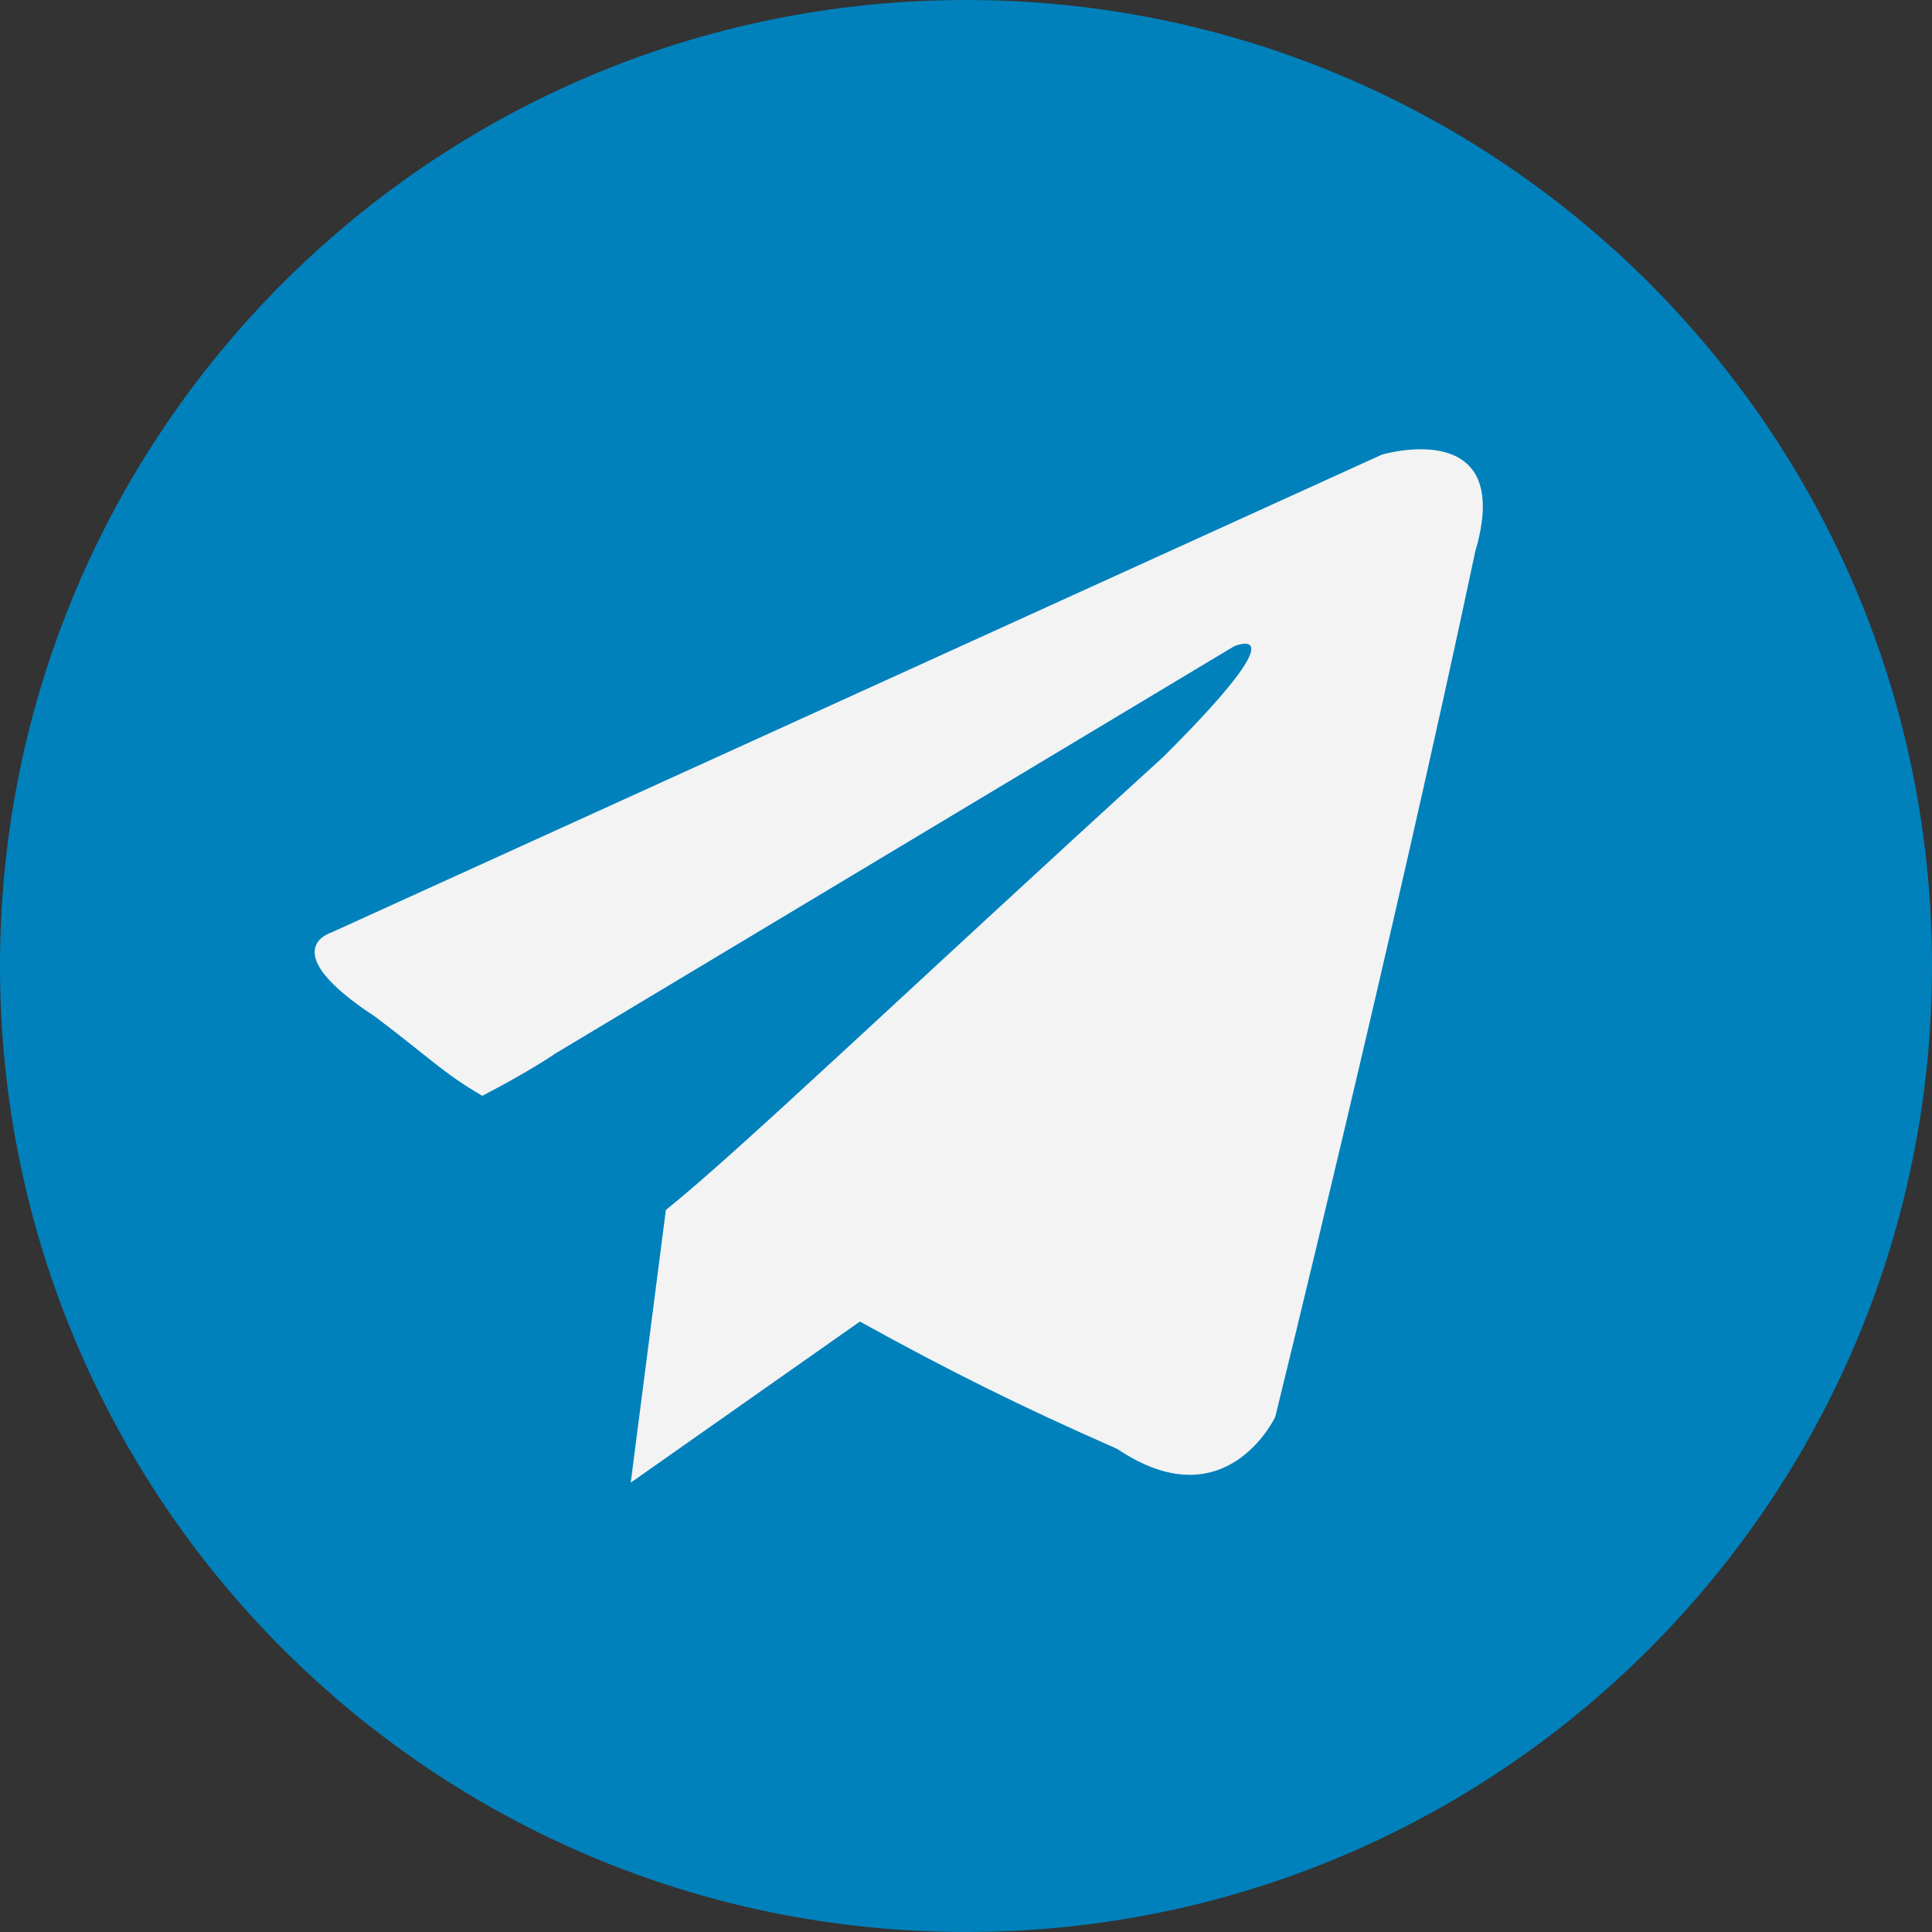
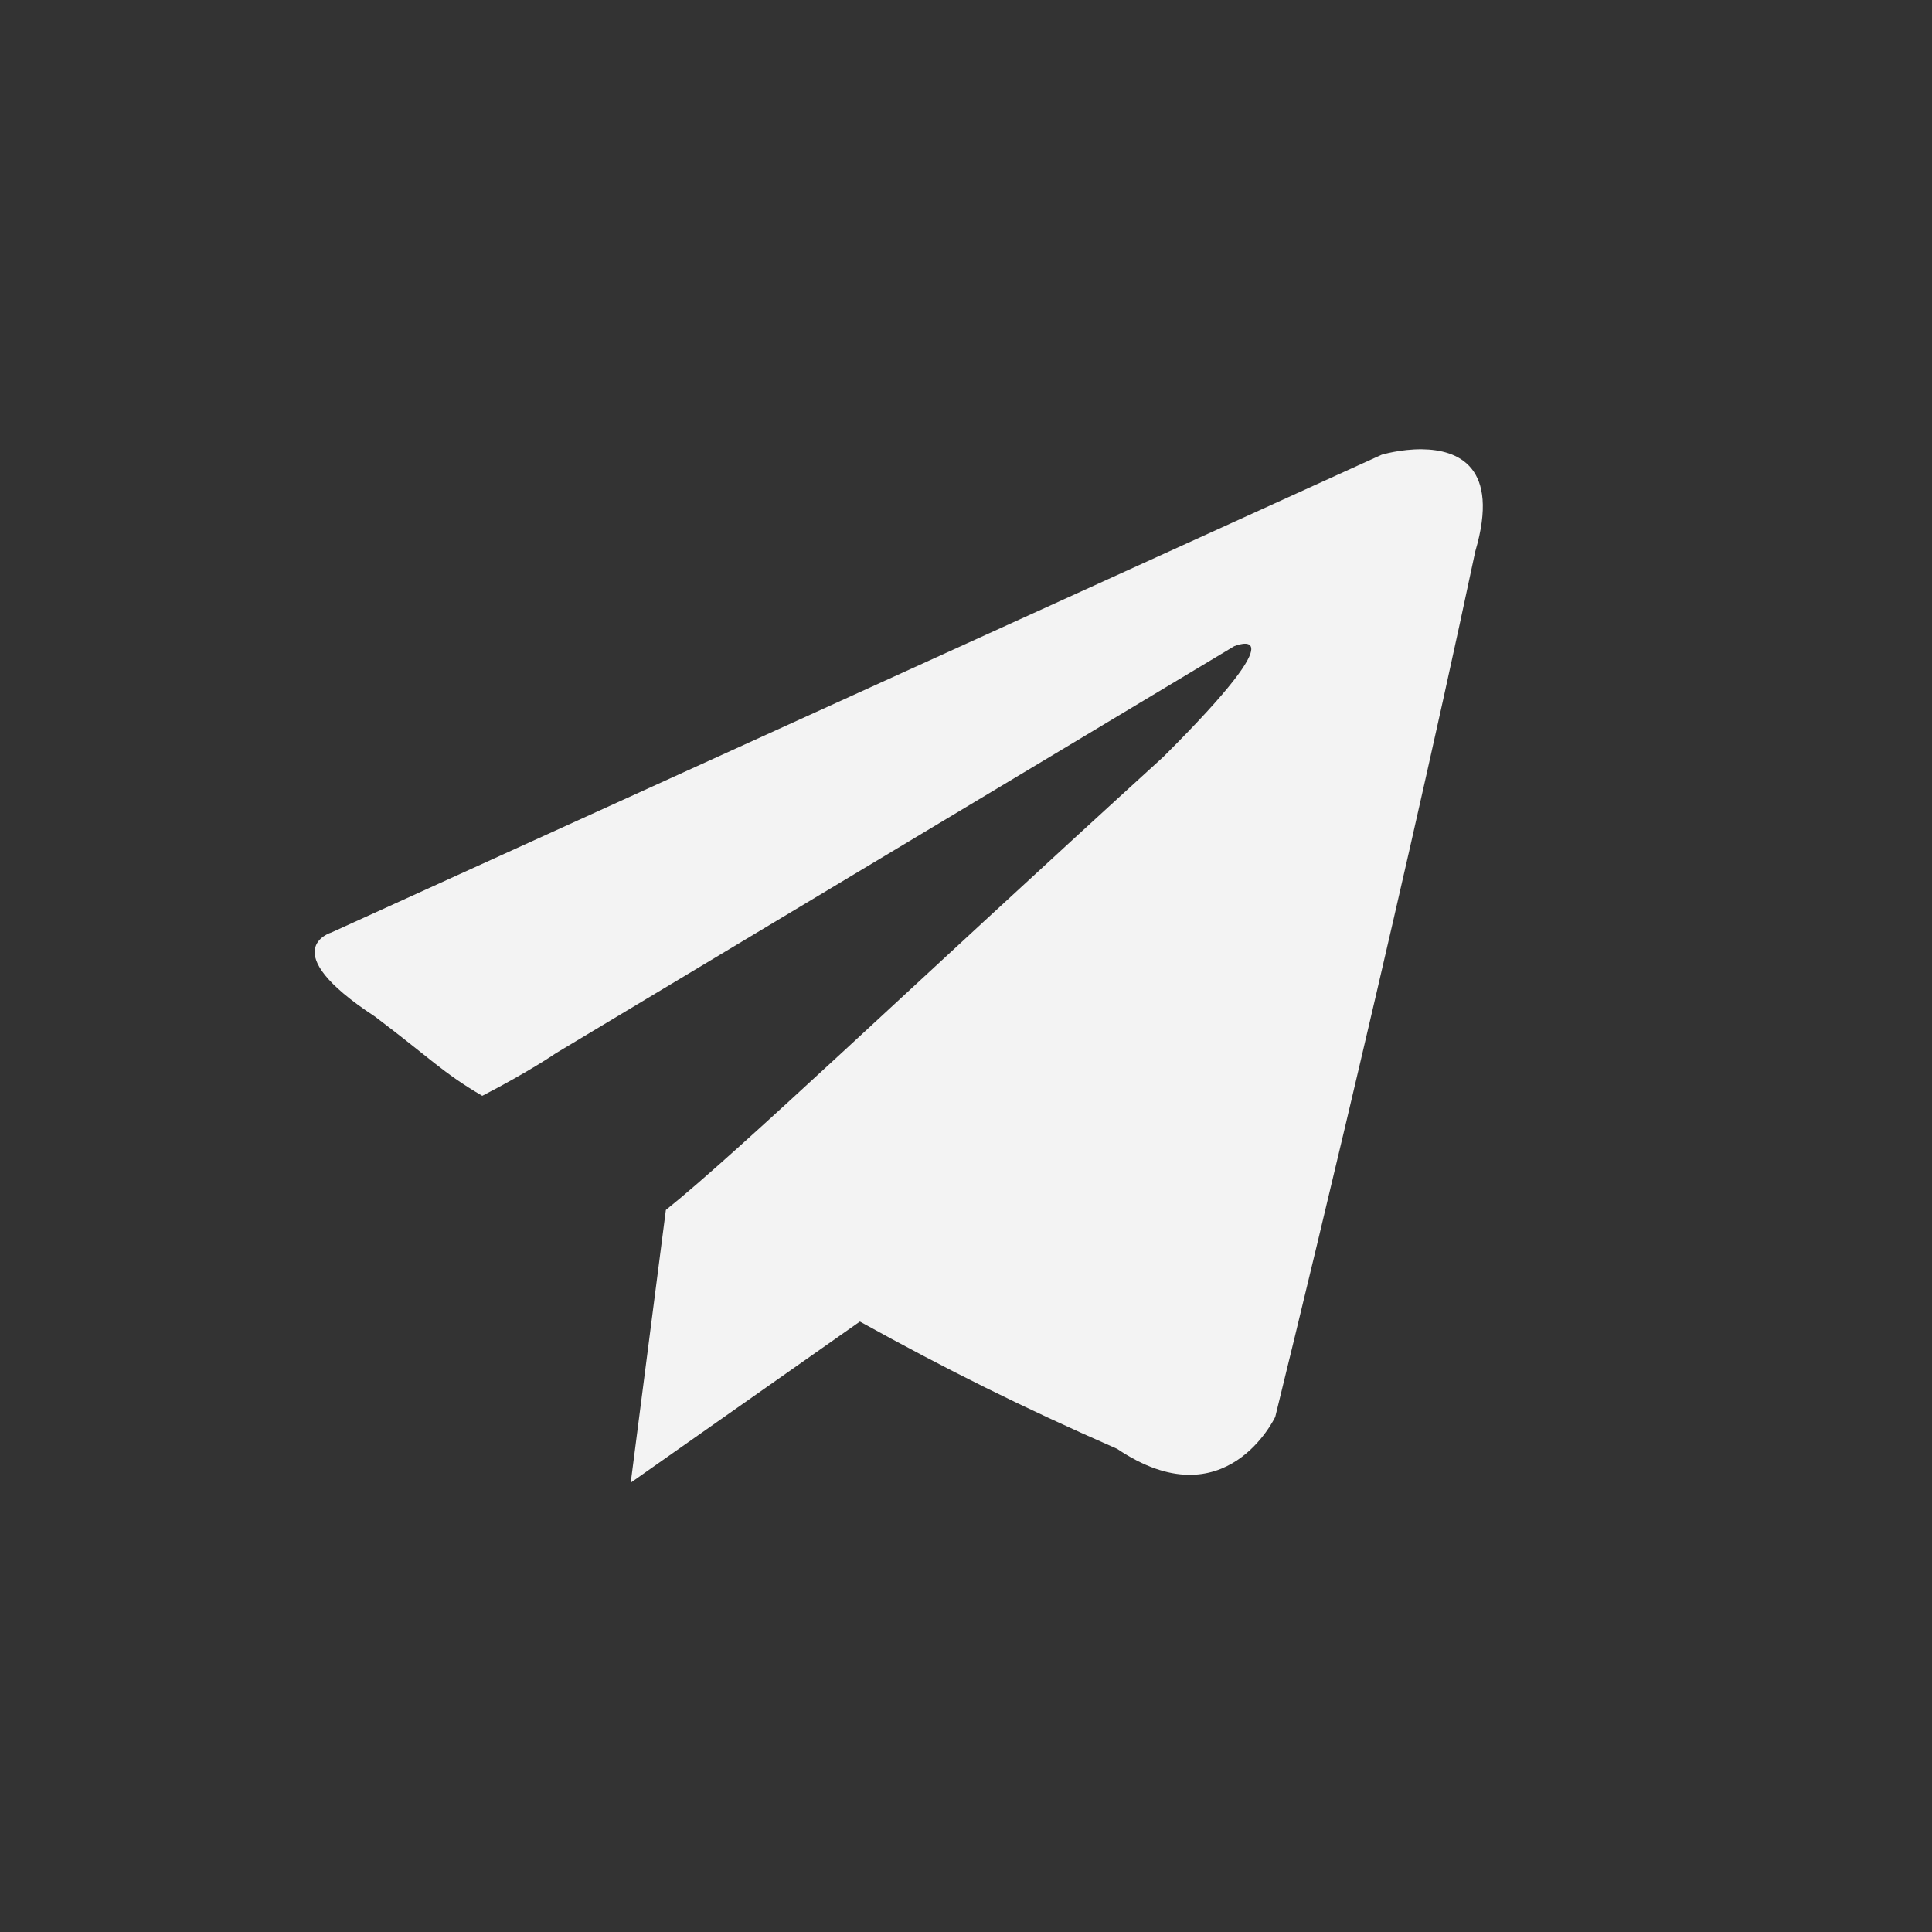
<svg xmlns="http://www.w3.org/2000/svg" width="26" height="26" viewBox="0 0 26 26" fill="none">
  <rect x="0" y="0" width="26" height="26" fill="#333333" stroke="none" />
-   <path d="M0 13C0 5.82 5.82 0 13 0C20.18 0 26 5.82 26 13C26 20.18 20.18 26 13 26C5.82 26 0 20.18 0 13Z" fill="#0081BC" />
  <path d="M19.137 6.046C18.849 6.043 18.595 6.119 18.595 6.119L4.46 12.549C4.46 12.549 3.67 12.779 5.047 13.681C5.78 14.234 5.962 14.439 6.49 14.747C7.133 14.415 7.48 14.174 7.48 14.174L16.61 8.696C16.61 8.696 17.54 8.308 15.655 10.186C12.211 13.323 9.929 15.509 8.961 16.283L8.488 19.953L11.572 17.785C12.742 18.432 13.741 18.931 15.034 19.498C16.499 20.485 17.162 19.067 17.162 19.067C17.162 19.067 18.761 12.582 19.854 7.419C20.192 6.273 19.616 6.052 19.137 6.046Z" fill="#F3F3F3" />
</svg>